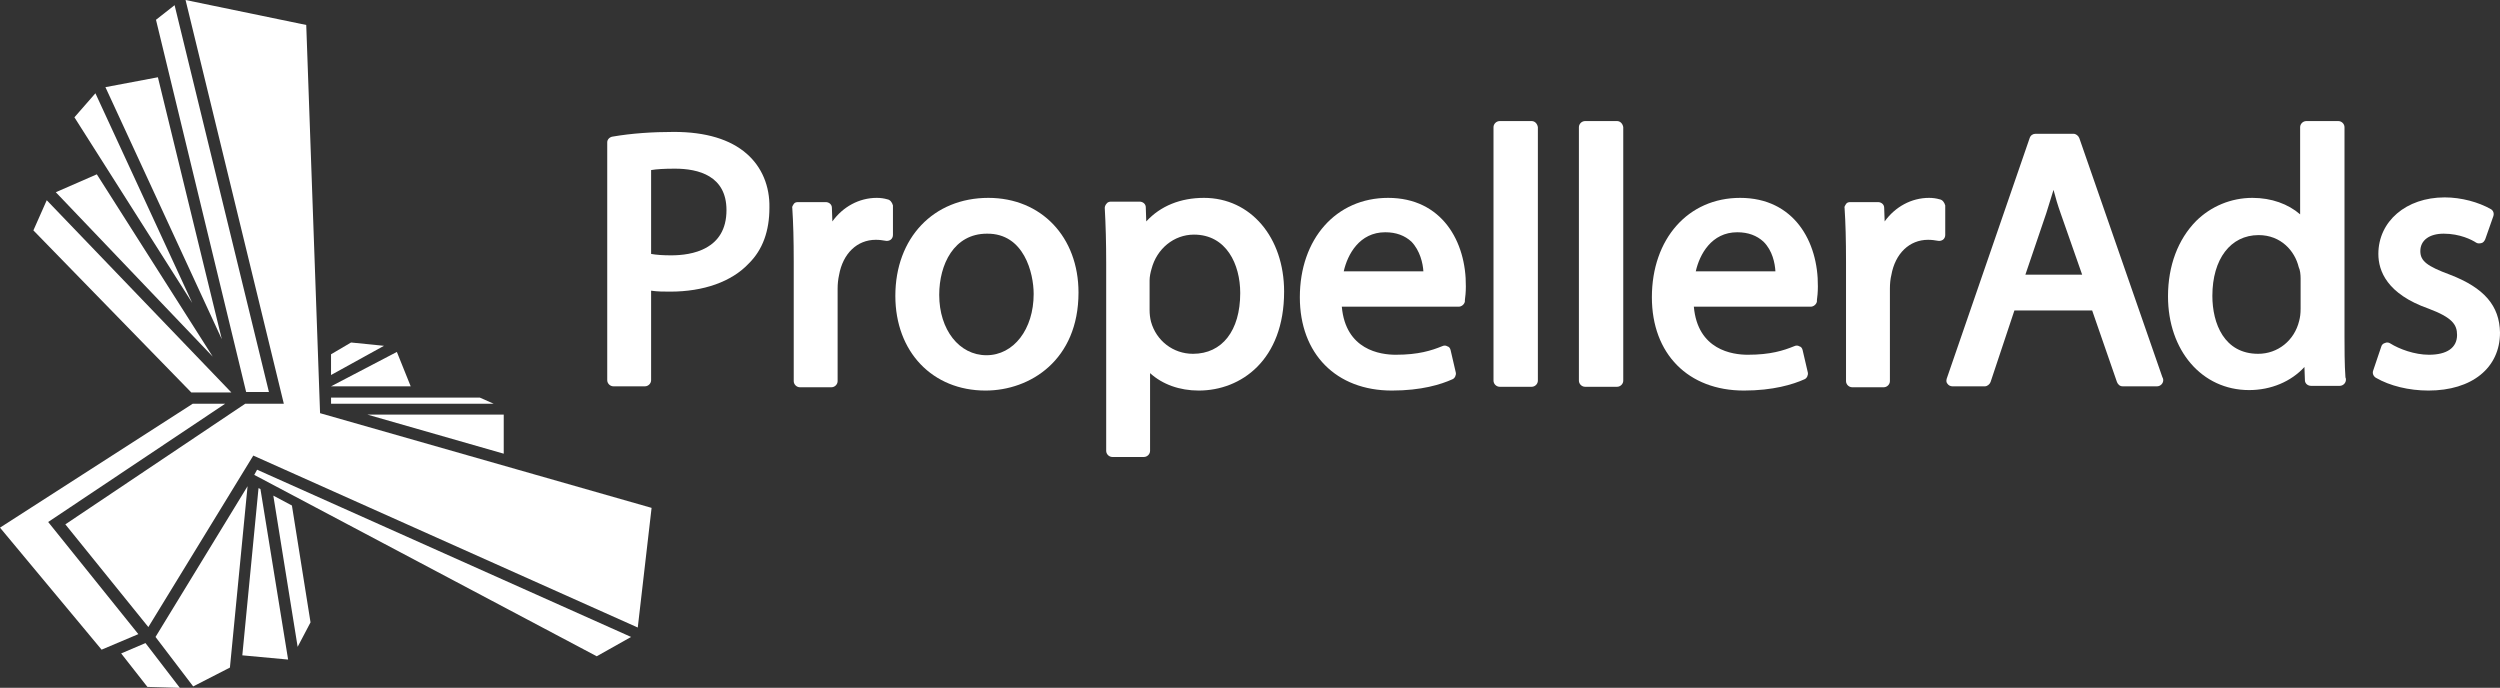
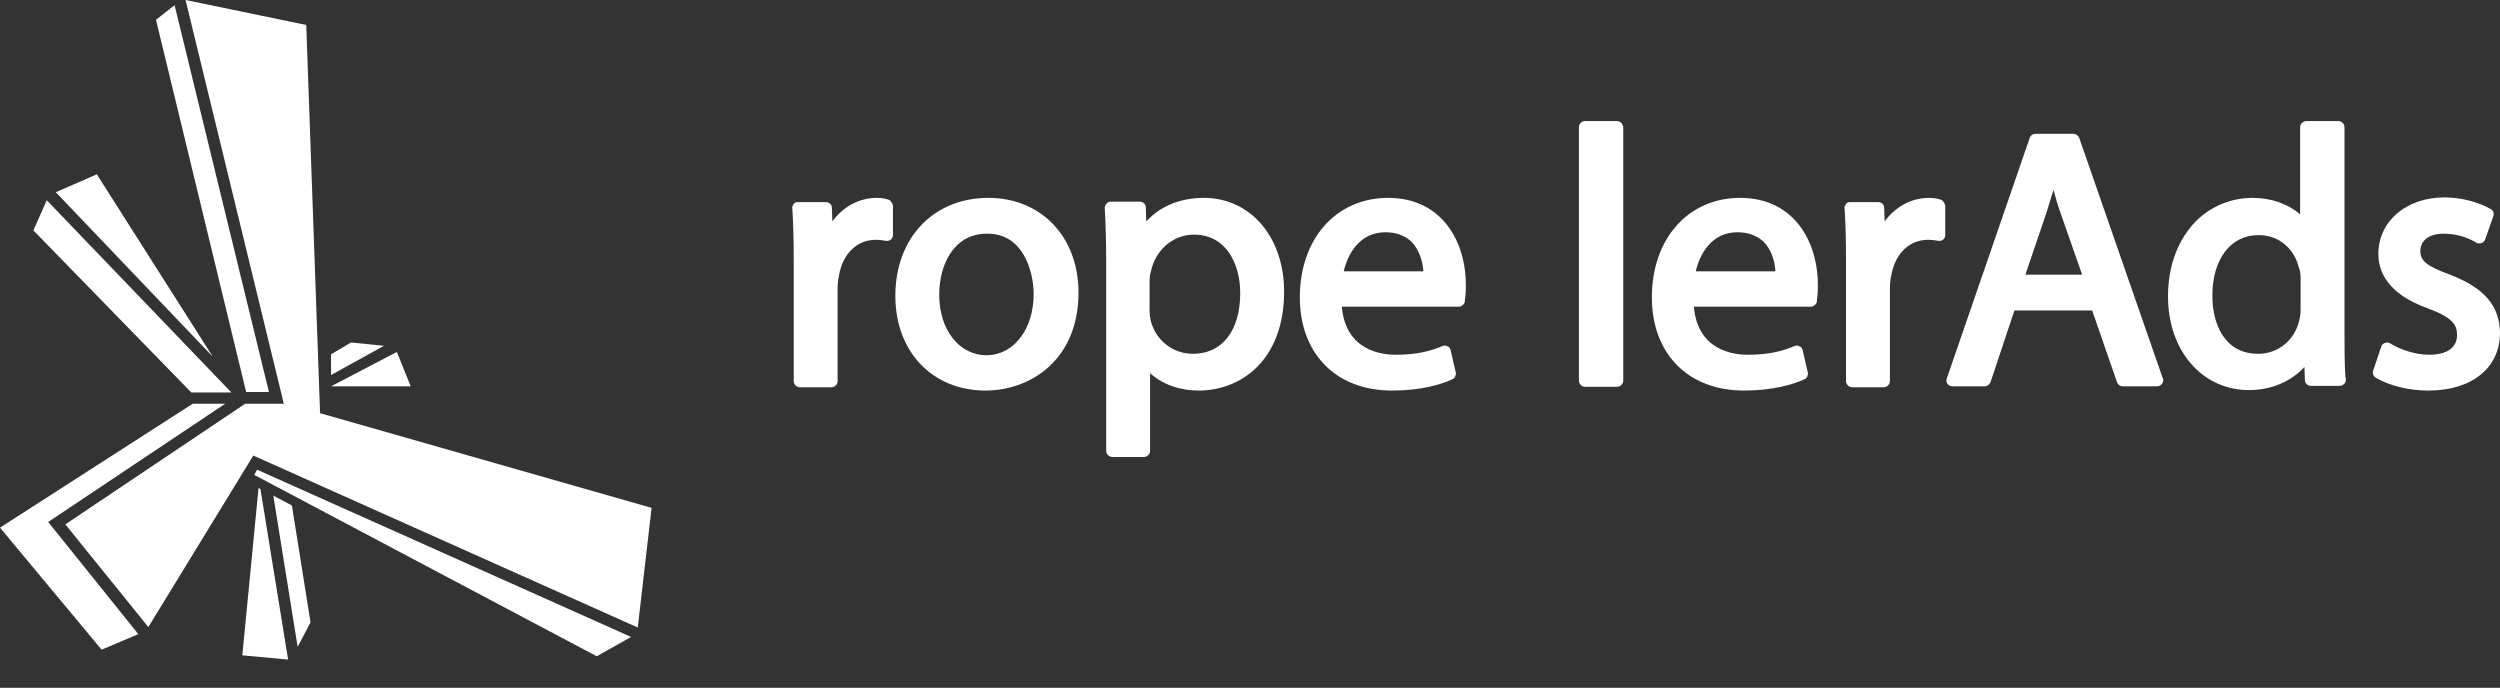
<svg xmlns="http://www.w3.org/2000/svg" width="189" height="52" viewBox="0 0 189 52" fill="none">
  <rect x="0" y="0" width="189" height="52" fill="#333333" stroke="none" />
-   <path d="M56.437 11.611C55.211 10.543 53.371 9.973 50.955 9.973C49.333 9.973 47.746 10.079 46.303 10.329C46.087 10.364 45.907 10.543 45.907 10.756V28.742C45.907 28.992 46.123 29.206 46.376 29.206H48.756C49.008 29.206 49.224 28.992 49.224 28.742V21.975C49.693 22.047 50.198 22.047 50.667 22.047C53.191 22.047 55.319 21.299 56.617 19.91C57.663 18.877 58.168 17.452 58.168 15.707C58.204 14.069 57.591 12.608 56.437 11.611ZM50.739 19.304C50.126 19.304 49.621 19.269 49.224 19.197V12.858C49.621 12.786 50.234 12.751 51.028 12.751C52.794 12.751 54.922 13.285 54.922 15.885C54.922 18.877 52.29 19.304 50.739 19.304Z" fill="white" />
  <path d="M67.074 15.066C66.822 14.994 66.569 14.959 66.281 14.959C64.946 14.959 63.72 15.636 62.927 16.74L62.891 15.707C62.891 15.457 62.675 15.279 62.422 15.279H60.331C60.186 15.279 60.078 15.315 60.006 15.422C59.934 15.529 59.862 15.636 59.898 15.742C59.97 16.846 60.006 18.093 60.006 19.803V28.814C60.006 29.063 60.222 29.277 60.475 29.277H62.855C63.107 29.277 63.324 29.063 63.324 28.814V21.833C63.324 21.477 63.36 21.12 63.432 20.8C63.72 19.162 64.802 18.129 66.209 18.129C66.497 18.129 66.713 18.164 66.93 18.2C67.074 18.235 67.218 18.2 67.326 18.129C67.435 18.057 67.507 17.915 67.507 17.772V15.529C67.435 15.279 67.29 15.101 67.074 15.066Z" fill="white" />
  <path d="M74.719 14.959C70.572 14.959 67.688 17.986 67.688 22.367C67.688 26.605 70.5 29.526 74.503 29.526C77.893 29.526 81.535 27.211 81.535 22.118C81.535 17.915 78.722 14.959 74.719 14.959ZM78.145 22.224C78.145 24.896 76.631 26.855 74.575 26.855C72.52 26.855 71.005 24.931 71.005 22.296C71.005 19.981 72.123 17.666 74.611 17.666C77.424 17.63 78.145 20.657 78.145 22.224Z" fill="white" />
  <path d="M91.02 14.959C89.253 14.959 87.739 15.564 86.657 16.74L86.621 15.671C86.621 15.422 86.404 15.244 86.152 15.244H83.988C83.88 15.244 83.736 15.279 83.664 15.386C83.592 15.457 83.519 15.6 83.519 15.707C83.592 17.024 83.628 18.307 83.628 19.945V34.085C83.628 34.334 83.844 34.548 84.097 34.548H86.477C86.729 34.548 86.945 34.334 86.945 34.085V28.208C87.883 29.063 89.181 29.526 90.624 29.526C93.833 29.526 97.079 27.211 97.079 22.046C97.079 17.951 94.554 14.959 91.02 14.959ZM93.761 22.153C93.761 25.003 92.391 26.748 90.191 26.748C88.676 26.748 87.414 25.75 87.017 24.326C86.945 24.041 86.909 23.756 86.909 23.436V21.192C86.909 20.907 86.981 20.586 87.054 20.337C87.45 18.805 88.749 17.737 90.263 17.737C92.715 17.737 93.761 19.981 93.761 22.153Z" fill="white" />
  <path d="M104.939 14.959C101.009 14.959 98.268 18.057 98.268 22.474C98.268 26.748 101.009 29.526 105.228 29.526C107.464 29.526 108.942 29.063 109.808 28.671C109.988 28.6 110.096 28.351 110.06 28.172L109.664 26.463C109.628 26.32 109.555 26.213 109.411 26.178C109.303 26.107 109.159 26.107 109.014 26.178C108.221 26.498 107.247 26.819 105.516 26.819C104.362 26.819 101.73 26.463 101.441 23.186H110.277C110.493 23.186 110.709 23.008 110.745 22.794V22.688C110.781 22.438 110.818 22.082 110.818 21.655C110.854 18.271 109.014 14.959 104.939 14.959ZM101.586 20.515C101.874 19.233 102.776 17.559 104.723 17.559C105.553 17.559 106.202 17.808 106.706 18.271C107.356 18.948 107.572 19.909 107.608 20.515H101.586Z" fill="white" />
-   <path d="M115.794 9.153H113.378C113.126 9.153 112.909 9.367 112.909 9.616V28.778C112.909 29.027 113.126 29.241 113.378 29.241H115.794C116.047 29.241 116.263 29.027 116.263 28.778V9.616C116.227 9.367 116.047 9.153 115.794 9.153Z" fill="white" />
  <path d="M122.25 9.153H119.834C119.581 9.153 119.365 9.367 119.365 9.616V28.778C119.365 29.027 119.581 29.241 119.834 29.241H122.25C122.502 29.241 122.718 29.027 122.718 28.778V9.616C122.682 9.367 122.502 9.153 122.25 9.153Z" fill="white" />
  <path d="M131.553 14.959C127.623 14.959 124.882 18.057 124.882 22.474C124.882 26.748 127.623 29.526 131.842 29.526C134.042 29.526 135.556 29.063 136.422 28.671C136.602 28.6 136.71 28.351 136.674 28.172L136.277 26.463C136.241 26.32 136.169 26.213 136.025 26.178C135.917 26.107 135.773 26.107 135.628 26.178C134.835 26.498 133.861 26.819 132.13 26.819C130.976 26.819 128.344 26.463 128.055 23.186H136.89C137.107 23.186 137.323 23.008 137.359 22.794V22.688C137.395 22.438 137.431 22.082 137.431 21.655C137.467 18.271 135.628 14.959 131.553 14.959ZM128.2 20.515C128.488 19.233 129.39 17.559 131.337 17.559C132.166 17.559 132.815 17.808 133.32 18.271C134.005 18.948 134.186 19.909 134.222 20.515H128.2Z" fill="white" />
  <path d="M146.627 15.066C146.375 14.994 146.122 14.959 145.834 14.959C144.5 14.959 143.274 15.636 142.48 16.74L142.444 15.707C142.444 15.457 142.228 15.279 141.975 15.279H139.884C139.739 15.279 139.631 15.315 139.559 15.422C139.487 15.529 139.415 15.636 139.451 15.742C139.523 16.846 139.559 18.093 139.559 19.803V28.814C139.559 29.063 139.776 29.277 140.028 29.277H142.408C142.66 29.277 142.877 29.063 142.877 28.814V21.833C142.877 21.441 142.913 21.085 142.985 20.8C143.274 19.162 144.355 18.129 145.762 18.129C146.05 18.129 146.267 18.164 146.483 18.2C146.627 18.235 146.772 18.2 146.88 18.129C146.988 18.057 147.06 17.915 147.06 17.772V15.529C146.988 15.279 146.844 15.101 146.627 15.066Z" fill="white" />
  <path d="M157.194 10.436C157.122 10.258 156.941 10.115 156.761 10.115H153.876C153.696 10.115 153.515 10.222 153.443 10.436L147.169 28.636C147.132 28.778 147.132 28.921 147.241 29.028C147.313 29.134 147.457 29.206 147.601 29.206H150.053C150.234 29.206 150.414 29.063 150.486 28.885L152.289 23.471H158.167L160.043 28.885C160.115 29.063 160.259 29.206 160.475 29.206H163.036C163.036 29.206 163.036 29.206 163.072 29.206C163.324 29.206 163.541 28.992 163.541 28.743C163.541 28.636 163.504 28.565 163.468 28.493L157.194 10.436ZM157.41 20.765H153.119L154.705 16.099C154.886 15.529 155.066 14.959 155.246 14.354C155.391 14.924 155.571 15.529 155.787 16.134L157.41 20.765Z" fill="white" />
  <path d="M177.244 25.394V9.616C177.244 9.367 177.027 9.153 176.775 9.153H174.359C174.106 9.153 173.89 9.367 173.89 9.616V16.205C172.988 15.422 171.726 14.959 170.284 14.959C168.661 14.959 167.146 15.6 166.029 16.704C164.658 18.093 163.901 20.088 163.901 22.403C163.901 26.498 166.461 29.49 170.031 29.49C171.69 29.49 173.205 28.849 174.215 27.745L174.251 28.742C174.251 28.992 174.467 29.17 174.719 29.17H176.883C177.136 29.17 177.352 28.956 177.352 28.707C177.352 28.636 177.352 28.6 177.316 28.529C177.244 27.603 177.244 26.178 177.244 25.394ZM173.926 21.049V23.329C173.926 23.72 173.89 23.97 173.818 24.255C173.457 25.751 172.195 26.748 170.717 26.748C168.156 26.748 167.255 24.468 167.255 22.367C167.255 19.589 168.625 17.773 170.753 17.773C172.448 17.773 173.493 18.983 173.782 20.194C173.89 20.408 173.926 20.764 173.926 21.049Z" fill="white" />
  <path d="M185.213 20.764C183.482 20.123 182.977 19.732 182.977 18.984C182.977 18.164 183.663 17.666 184.744 17.666C185.971 17.666 186.872 18.129 187.197 18.343C187.305 18.414 187.449 18.414 187.593 18.378C187.738 18.343 187.81 18.236 187.882 18.093L188.495 16.348C188.567 16.134 188.495 15.921 188.315 15.814C187.377 15.28 186.079 14.923 184.817 14.923C181.896 14.923 179.804 16.74 179.804 19.197C179.804 20.48 180.453 22.225 183.591 23.329C185.394 24.006 185.754 24.54 185.754 25.323C185.754 26.285 184.997 26.819 183.627 26.819C182.545 26.819 181.391 26.392 180.706 25.964C180.597 25.893 180.453 25.858 180.309 25.929C180.165 25.964 180.056 26.071 180.02 26.214L179.407 28.03C179.335 28.244 179.443 28.458 179.624 28.564C180.67 29.17 182.112 29.526 183.591 29.526C186.872 29.526 189 27.817 189 25.145C188.964 23.115 187.81 21.762 185.213 20.764Z" fill="white" />
  <path d="M26.541 25.893L25.026 26.784V28.351L29.029 26.143L26.541 25.893ZM7.32 13.178L4.219 14.532L16.083 26.962L7.32 13.178ZM17.49 29.669L3.534 15.137L2.524 17.417L14.46 29.669H17.49ZM30.003 26.606L25.026 29.206H31.049L30.003 26.606ZM20.663 37.469L22.502 48.901L23.476 47.05L22.069 38.217L20.663 37.469ZM19.545 36.899L18.319 49.543L21.781 49.863L19.689 36.97L19.545 36.899Z" fill="white" />
  <path d="M20.339 29.669L13.199 0.392L11.792 1.496L18.608 29.633H20.339V29.669ZM19.221 35.901L45.113 49.614L47.71 48.153L19.437 35.51L19.221 35.901ZM24.197 31.236L23.152 1.888L14.028 0L21.457 30.523H18.536L4.94 39.641L11.215 47.406L19.149 34.441L48.215 47.441L49.26 38.395L24.197 31.236ZM17.021 30.523H14.569L0 39.89L7.681 49.115L10.458 47.94L3.642 39.463L17.021 30.523Z" fill="white" />
-   <path d="M27.768 31.342L38.082 34.299V31.342H27.768ZM11.937 5.841L7.97 6.589L16.769 25.644L11.937 5.841ZM36.279 30.06H25.027V30.523H37.324L36.279 30.06ZM14.605 51.893L17.382 50.468L18.716 36.756L11.757 48.153L14.605 51.893ZM7.213 7.052L5.626 8.868L14.533 22.901L7.213 7.052ZM9.16 49.4L11.143 51.929L13.596 52L10.999 48.616L9.16 49.4Z" fill="white" />
</svg>